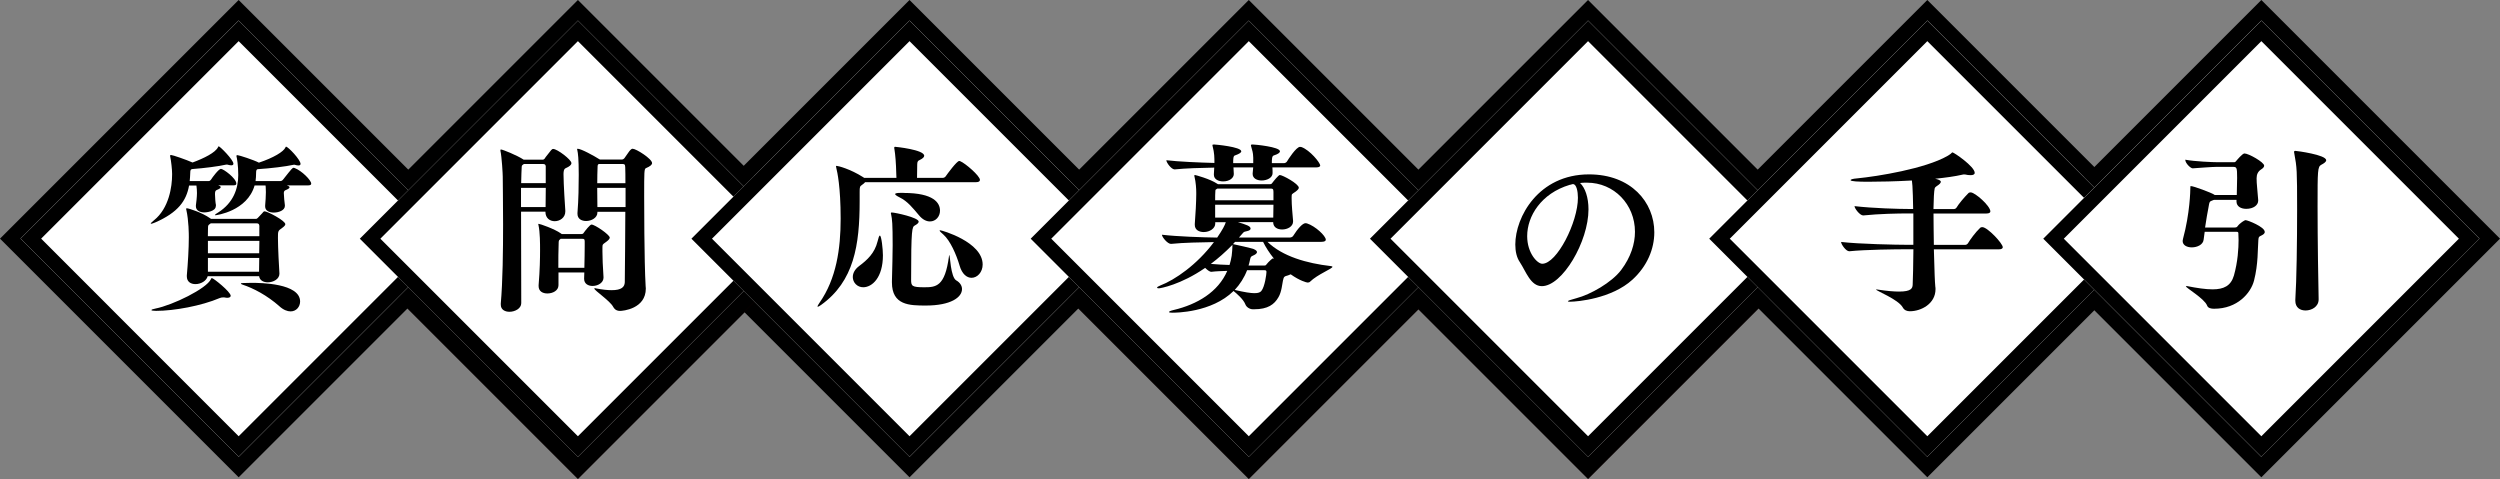
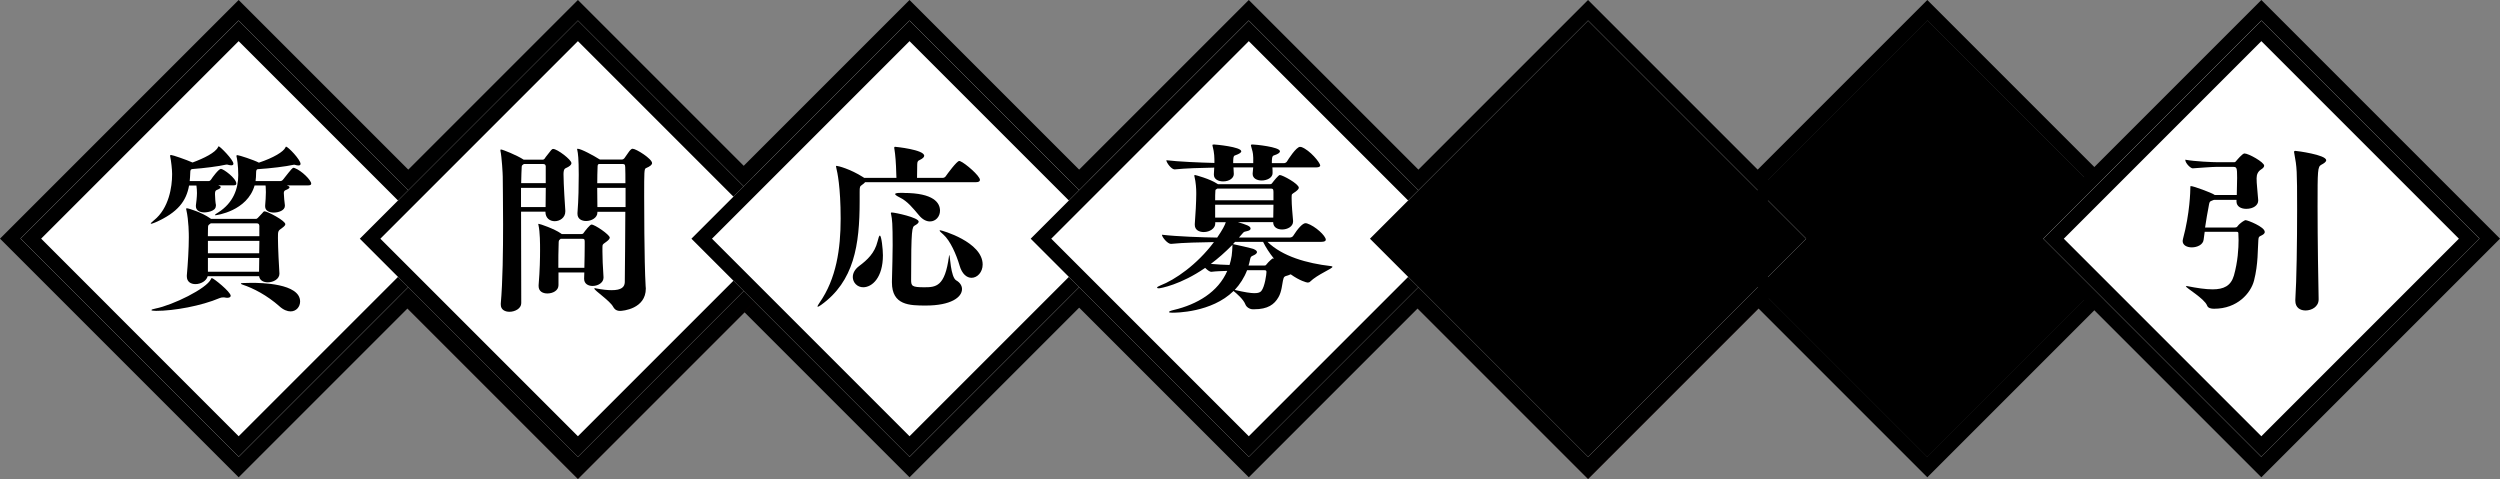
<svg xmlns="http://www.w3.org/2000/svg" id="_レイヤー_1" viewBox="0 0 515.82 98.85">
  <rect x="0" y="0" width="515.82" height="98.85" fill="#808080" stroke="none" />
  <defs>
    <style>.cls-1{fill:#040000;}.cls-2{fill:#fff;}</style>
  </defs>
  <rect x="434.76" y="17.42" width="63.64" height="63.64" transform="translate(831.31 -245.86) rotate(135)" />
  <path d="m466.58,4.24l45,45-45,45-45-45,45-45m0-4.24l-2.12,2.12-45,45-2.12,2.12,2.12,2.12,45,45,2.12,2.12,2.12-2.12,45-45,2.12-2.12-2.12-2.12L468.7,2.12l-2.12-2.12h0Z" />
-   <rect class="cls-1" x="225.84" y="17.79" width="63.64" height="63.64" transform="translate(474.93 -97.51) rotate(135)" />
-   <path class="cls-1" d="m257.66,4.61l45,45-45,45-45-45,45-45m0-4.24l-2.12,2.12-45,45-2.12,2.12,2.12,2.12,45,45,2.12,2.12,2.12-2.12,45-45,2.12-2.12-2.12-2.12L259.78,2.48l-2.12-2.12h0Z" />
  <rect class="cls-1" x="295.84" y="17.79" width="63.64" height="63.64" transform="translate(594.43 -147.01) rotate(135)" />
  <path class="cls-1" d="m327.66,4.61l45,45-45,45-45-45,45-45m0-4.24l-2.12,2.12-45,45-2.12,2.12,2.12,2.12,45,45,2.12,2.12,2.12-2.12,45-45,2.12-2.12-2.12-2.12L329.78,2.48l-2.12-2.12h0Z" />
  <rect class="cls-2" x="225.84" y="17.79" width="63.64" height="63.64" transform="translate(474.93 -97.51) rotate(135)" />
  <path class="cls-1" d="m257.66,8.85l40.76,40.76-40.76,40.76-40.76-40.76,40.76-40.76m0-4.24l-45,45,45,45,45-45-45-45h0Z" />
-   <rect class="cls-2" x="295.84" y="17.79" width="63.64" height="63.64" transform="translate(594.43 -147.01) rotate(135)" />
  <path class="cls-1" d="m327.66,8.85l40.76,40.76-40.76,40.76-40.76-40.76,40.76-40.76m0-4.24l-45,45,45,45,45-45-45-45h0Z" />
  <rect x="155.84" y="17.42" width="63.64" height="63.64" transform="translate(355.18 -48.63) rotate(135)" />
  <path d="m187.66,4.24l45,45-45,45-45-45L187.66,4.24m0-4.24l-2.12,2.12-45,45-2.12,2.12,2.12,2.12,45,45,2.12,2.12,2.12-2.12,45-45,2.12-2.12-2.12-2.12L189.78,2.12l-2.12-2.12h0Z" />
  <rect x="225.84" y="17.42" width="63.64" height="63.64" transform="translate(474.67 -98.13) rotate(135)" />
  <path d="m257.66,4.24l45,45-45,45-45-45,45-45m0-4.24l-2.12,2.12-45,45-2.12,2.12,2.12,2.12,45,45,2.12,2.12,2.12-2.12,45-45,2.12-2.12-2.12-2.12L259.78,2.12l-2.12-2.12h0Z" />
  <rect x="295.84" y="17.42" width="63.64" height="63.64" transform="translate(594.17 -147.63) rotate(135)" />
  <path d="m327.66,4.24l45,45-45,45-45-45,45-45m0-4.24l-2.12,2.12-45,45-2.12,2.12,2.12,2.12,45,45,2.12,2.12,2.12-2.12,45-45,2.12-2.12-2.12-2.12L329.78,2.12l-2.12-2.12h0Z" />
  <rect x="365.84" y="17.42" width="63.64" height="63.64" transform="translate(713.67 -197.13) rotate(135)" />
  <path d="m397.66,4.24l45,45-45,45-45-45,45-45m0-4.24l-2.12,2.12-45,45-2.12,2.12,2.12,2.12,45,45,2.12,2.12,2.12-2.12,45-45,2.12-2.12-2.12-2.12L399.78,2.12l-2.12-2.12h0Z" />
  <rect class="cls-1" x="87.42" y="17.79" width="63.64" height="63.64" transform="translate(238.64 .37) rotate(135)" />
  <path class="cls-1" d="m119.24,4.61l45,45-45,45-45-45L119.24,4.61m0-4.24l-2.12,2.12-45,45-2.12,2.12,2.12,2.12,45,45,2.12,2.12,2.12-2.12,45-45,2.12-2.12-2.12-2.12L121.36,2.48l-2.12-2.12h0Z" />
  <rect class="cls-2" x="87.42" y="17.79" width="63.64" height="63.64" transform="translate(238.64 .37) rotate(135)" />
  <path class="cls-1" d="m119.24,8.85l40.76,40.76-40.76,40.76-40.76-40.76L119.24,8.85m0-4.24l-45,45,45,45,45-45L119.24,4.61h0Z" />
  <rect x="17.42" y="17.42" width="63.64" height="63.64" transform="translate(118.88 49.24) rotate(135)" />
  <path d="m49.24,4.24l45,45-45,45L4.24,49.24,49.24,4.24m0-4.24l-2.12,2.12L2.12,47.12l-2.12,2.12,2.12,2.12,45,45,2.12,2.12,2.12-2.12,45-45,2.12-2.12-2.12-2.12L51.36,2.12l-2.12-2.12h0Z" />
  <rect x="87.42" y="17.42" width="63.64" height="63.64" transform="translate(238.38 -.25) rotate(135)" />
  <path d="m119.24,4.24l45,45-45,45-45-45L119.24,4.24m0-4.24l-2.12,2.12-45,45-2.12,2.12,2.12,2.12,45,45,2.12,2.12,2.12-2.12,45-45,2.12-2.12-2.12-2.12L121.36,2.12l-2.12-2.12h0Z" />
  <rect class="cls-2" x="17.42" y="17.42" width="63.64" height="63.64" transform="translate(118.88 49.24) rotate(135)" />
  <path d="m49.24,8.49l40.76,40.76-40.76,40.76L8.49,49.24,49.24,8.49m0-4.24L4.24,49.24l45,45,45-45L49.24,4.24h0Z" />
  <path d="m44.53,42.5c0,1.22-2.22,1.33-2.33,1.33-.92,0-1.78-.37-1.78-1.26v-.22c.07-.41.22-1.78.22-2.52,0-.37-.04-1.15-.11-1.55h-1.52c-.56,3.15-2.26,5.55-6.99,7.62-.44.19-.7.26-.81.26-.07,0-.11,0-.11-.04,0-.11.33-.37.67-.67,3.11-2.48,3.74-6.96,3.74-9.4v-.22c0-.85-.19-2.63-.41-3.63v-.07c0-.11.07-.15.19-.15.33,0,3.11.96,4.44,1.55,2.41-.89,4.7-2.04,5.25-3.15.07-.11.07-.19.15-.19.26,0,3.03,2.78,3.03,3.59,0,.26-.19.33-.48.33-.22,0-.48-.07-.78-.15h-.22c-1.63.37-4.55.74-6.99.92-.3.07-.44.07-.44.89,0,.56-.07,1.07-.11,1.59h3.92c.22,0,.37-.15.48-.3.26-.44,1.59-2.22,2.04-2.22.52,0,3.18,1.96,3.18,3.03,0,.22-.11.37-.56.37h-3.18c.33.11.52.22.52.37,0,.19-.26.37-.81.59-.33.11-.37.44-.37.89,0,.67.11,1.89.19,2.18v.19Zm2.4,18.94c-.15,0-.3,0-.44-.04s-.3-.04-.41-.04c-.3,0-.52.04-.78.15-3.74,1.59-9.36,2.63-13.1,2.63-.63,0-.96-.07-.96-.15,0-.11.26-.22.85-.33,3.55-.7,10.55-4.11,11.43-6.07.07-.15.11-.22.19-.22.33,0,3.89,2.85,3.89,3.66,0,.22-.22.41-.67.41Zm10.73-5c0,1.15-1.26,1.81-2.41,1.81-.85,0-1.67-.37-1.78-1.26h-10.62c-.26,1-1.44,1.63-2.52,1.63-.96,0-1.78-.48-1.78-1.59v-.22c.22-2.41.41-5.59.41-7.84,0-.52,0-3.44-.52-5.7,0-.07-.04-.11-.04-.15,0-.11.07-.15.15-.15.37,0,3.15.89,4.77,2.04.07.04.15.07.19.15h9.32c.22,0,.33-.15,1.26-1.15.22-.22.26-.41.52-.41.55,0,4.26,1.92,4.26,2.66,0,.19-.19.44-.67.78-.85.59-.85.63-.85,2.07,0,1.96.22,6.11.3,7.22v.11Zm-4.14-9.66c0-.7-.3-.7-.74-.7h-9.29l-.3.22c-.22.15-.26.33-.26.44,0,.19-.04.96-.04,2h10.62v-1.96Zm-10.62,2.92v2.55h10.58c0-.85.04-1.74.04-2.55h-10.62Zm0,3.52v2.85h10.55c0-.7.04-1.7.04-2.85h-10.58Zm16.32-14.95c.33.11.52.22.52.37,0,.19-.26.37-.81.59-.18.07-.37.22-.37.59,0,.48.15,2.15.22,2.52v.15c0,.92-1.29,1.37-2.29,1.37-.93,0-1.78-.37-1.78-1.26v-.22c.07-.44.15-2.26.15-2.74,0-1.07-.07-1.29-.07-1.37h-2.26c-1.52,5.29-7.88,6.14-8.07,6.14-.07,0-.11,0-.11-.04,0-.11.33-.33.7-.55,3.07-1.96,4.11-4.85,4.11-7.7,0-2.07-.26-3.44-.37-3.89v-.07c0-.11.07-.15.19-.15.33,0,3.4,1,4.44,1.55,3-1,5.11-2.26,5.48-3.15.07-.11.07-.15.11-.15.44,0,3,2.7,3,3.55,0,.26-.19.33-.48.33-.19,0-.48-.07-.74-.15h-.18c-1.67.37-4.7.74-7.47.92-.19.07-.3.19-.3.78s-.04,1.15-.11,1.67h5.11c.26,0,.44-.15.56-.3,1.89-2.4,1.96-2.44,2.18-2.44.07,0,.15.04.19.04,1.48.55,3.44,2.52,3.44,3.22,0,.19-.11.37-.63.37h-4.33Zm-1.59,24.9c-2.52-2.22-5.33-3.7-7.59-4.44-.22-.07-.33-.15-.33-.22s.15-.11.44-.11c.56,0,1.15-.04,1.74-.04,1.81,0,10.03.07,10.03,3.85,0,1.07-.78,2.04-1.96,2.04-.67,0-1.48-.3-2.33-1.07Z" />
  <rect class="cls-2" x="87.42" y="17.42" width="63.64" height="63.64" transform="translate(238.38 -.25) rotate(135)" />
  <path d="m119.24,8.49l40.76,40.76-40.76,40.76-40.76-40.76L119.24,8.49m0-4.24l-45,45,45,45,45-45L119.24,4.24h0Z" />
  <path d="m103.32,62.7c.41-4.63.48-10.99.48-16.39,0-4.63-.07-8.51-.07-9.88,0-.48-.19-4.03-.48-5.33v-.11c0-.11.04-.15.11-.15.33,0,3.29,1.18,4.7,2.11h3.89c.37,0,.56-.41.59-.48,1.26-1.63,1.33-1.74,1.59-1.74.85,0,3.77,2.22,3.77,2.92,0,.37-.37.7-1.22,1.07-.41.19-.41.93-.41,1.26,0,1.89.33,6.99.37,7.47v.19c0,1.26-1.11,2-2.18,2-1,0-1.92-.63-1.92-1.92v-.04h-5.03c0,6.14.04,13.95.04,18.87,0,1.11-1.3,1.78-2.44,1.78-.92,0-1.78-.44-1.78-1.44v-.19Zm4.18-23.94v3.96h5.07c0-.96.04-2.44.04-3.96h-5.11Zm5.11-4.29c0-.63-.33-.63-.63-.63h-3.89l-.3.22c-.15.11-.15.37-.15.44-.04.52-.07,1.7-.11,3.29h5.07v-3.33Zm11.91,22.83c0,.96-1.04,1.7-2.26,1.7-.89,0-1.74-.44-1.74-1.48v-.04c0-.44.04-.85.04-1.26h-5.33v2.63c0,1.11-1.18,1.7-2.29,1.7-.96,0-1.81-.44-1.81-1.52v-.19c.26-3.18.3-5.51.3-7.29,0-1.18,0-3.66-.33-5.11,0-.07-.04-.11-.04-.15,0-.07.04-.11.07-.11.26,0,3.29,1.04,4.62,2l.15.11h4.07c.3,0,.41-.15.44-.22.33-.48,1.33-1.74,1.63-1.74.7,0,3.77,2.11,3.77,2.7,0,.19-.19.48-.7.85-.89.63-.78.56-.81,1.29v.74c0,1.33.07,2.96.22,5.25v.11Zm-3.89-7.55c0-.37-.07-.48-.55-.48h-4.4l-.19.18c-.07.04-.22.15-.22.56-.07,1.78-.07,3.55-.07,5.25h5.37c.04-1.81.07-3.18.07-4.55v-.96Zm2.63-6.07v.18c0,1.07-1.22,1.74-2.33,1.74-.93,0-1.78-.44-1.78-1.48v-.19c.22-2.74.26-5.77.26-7.84,0-3.37-.15-4.48-.3-5.14,0-.07-.04-.11-.04-.15,0-.07.04-.11.11-.11.74,0,3.48,1.52,4.51,2.18h.04s.04,0,.04.04h4.55c.37,0,.59-.37.63-.44.37-.48.89-1.33,1.11-1.52.19-.15.26-.26.48-.26.7,0,4,2.07,4,2.96,0,.33-.37.67-1.26,1.04-.37.15-.37.74-.37,5.74,0,.78,0,13.51.3,18.57,0,.19.04.37.04.52,0,4.22-4.77,4.63-5.33,4.63s-1.04-.19-1.41-.85c-.67-1.26-3.89-3.37-3.89-3.77,0-.04.04-.07.11-.07s.15,0,.22.04c1.33.26,2.4.37,3.26.37,2.04,0,2.66-.67,2.7-1.63.07-4.26.07-9.77.11-14.54h-5.77Zm.26-9.84l-.07.07c-.15.11-.15.37-.15.41-.04,1.07-.07,2.29-.07,3.48h5.81c0-1.33,0-2.48-.04-3.33,0-.63-.26-.63-.59-.63h-4.88Zm5.55,4.92h-5.85c0,1.44.04,2.81.04,3.96h5.81v-3.96Z" />
  <rect class="cls-2" x="155.84" y="17.42" width="63.64" height="63.64" transform="translate(355.18 -48.63) rotate(135)" />
  <path d="m187.66,8.49l40.76,40.76-40.76,40.76-40.76-40.76,40.76-40.76m0-4.24l-45,45,45,45,45-45L187.66,4.24h0Z" />
  <path d="m178.51,37.58c-.15.19-.37.37-.59.52-.52.37-.55.41-.55,1.55v1.85c0,9.07-1.15,16.54-7.96,21.42-.26.19-.56.37-.7.37t-.04-.07c0-.07.11-.3.41-.74,3.48-4.96,4.37-11.14,4.37-17.35,0-6.62-.7-9.69-.89-10.43-.04-.19-.07-.3-.07-.37s.04-.11.11-.11c.3,0,2.81.63,5.48,2.33.07.07.15.11.22.15h6.66c0-.33-.04-.63-.04-1.04-.04-1.89-.19-3.81-.37-4.85-.04-.15-.04-.26-.04-.37s.04-.15.19-.15c.11,0,5.99.59,5.99,1.85,0,.26-.26.56-.96.89-.3.11-.48.3-.48.89,0,.56-.04,1.92-.04,2.78h5.33c.22,0,.48-.15.59-.33.33-.48,2.29-3.15,2.77-3.15.07,0,.15,0,.22.04,1.04.41,4.07,3.03,4.07,3.85,0,.26-.19.48-.81.48h-22.87Zm-2.55,19.54c0-.7.37-1.52,1.29-2.22,1.74-1.29,3.22-2.7,3.81-5.07.19-.78.33-1.22.48-1.22.33,0,.63,2.81.63,4.07,0,4.59-2.22,6.59-4.07,6.59-1.22,0-2.15-.96-2.15-2.15Zm8.07.89c.07-2.96.15-5.55.15-7.4,0-4.48-.11-5.37-.3-6.29-.04-.15-.07-.26-.07-.33,0-.11.04-.15.19-.15.63,0,5.55,1.04,5.55,1.89,0,.26-.3.52-.78.78-.59.33-.78.55-.78,11.21,0,1.29.15,1.55,2.7,1.55,2.41,0,4.29-.11,5.11-6.4.04-.19.04-.26.07-.26.15,0,.26,4.59,1.44,5.25.78.44,1.18,1.11,1.18,1.78,0,1.7-2.29,3.4-7.47,3.4-3.33,0-6.99-.04-6.99-4.77v-.26Zm2.41-18.2c6.25,0,7.51,2.07,7.51,3.66,0,1.22-.89,2.22-2.07,2.22-.7,0-1.48-.33-2.26-1.26-1.22-1.44-2.37-2.92-4-3.7-.67-.33-.93-.56-.93-.67,0-.22.56-.26,1.07-.26h.67Zm11.54,14.95c-.67-2.26-1.92-5.11-3.33-6.36-.52-.44-.78-.7-.78-.85,0-.04.04-.04.11-.04.33,0,8.77,2.41,8.77,7.07,0,1.59-1.11,2.74-2.29,2.74-.96,0-1.96-.74-2.48-2.55Z" />
  <rect class="cls-2" x="225.84" y="17.42" width="63.64" height="63.64" transform="translate(474.67 -98.13) rotate(135)" />
  <path d="m257.66,8.49l40.76,40.76-40.76,40.76-40.76-40.76,40.76-40.76m0-4.24l-45,45,45,45,45-45-45-45h0Z" />
  <path d="m274.93,55.04c0,.41-3.07,1.55-4.66,3.11-.11.11-.3.15-.48.15s-1.63-.37-3.48-1.7l-.56.22c-.81.22-.85.26-1.04,1.07-.15.63-.26,2.33-.93,3.44-.85,1.48-2.18,2.48-5,2.48h-.3c-.59,0-1.3-.41-1.52-1-.41-1.07-1.78-2.22-2.44-2.77-4.55,4.48-11.99,4.48-12.65,4.48-.44,0-.67-.04-.67-.15s.33-.26.96-.41c4.85-1.15,9.18-3.7,11.06-8.07-1.15.04-2.29.07-3.26.19h-.04c-.37,0-.85-.41-1.26-.81-5.03,3.48-9.25,4.22-9.55,4.22-.22,0-.37-.04-.37-.15s.22-.26.67-.44c3-1.15,7.55-4.26,11.06-8.95-2.59.04-6.36.11-8.84.37h-.04c-.7,0-1.85-1.41-1.85-1.89,3.07.37,8.4.55,11.4.59,1.15-1.7,1.55-2.48,1.78-3.18h-2.18v.3c0,.96-1.11,1.74-2.37,1.74-.96,0-1.85-.44-1.85-1.48v-.22c.15-1.74.3-4.7.3-6.07v-.41c0-.7-.07-2.07-.37-3.29,0-.07-.04-.11-.04-.15,0-.11.07-.15.15-.15.11,0,3.11.81,4.55,1.78l.19.11h10.8c.11,0,.22,0,.41-.26.3-.41,1.29-1.63,1.55-1.63.55,0,3.92,1.81,3.92,2.63,0,.19-.18.44-.67.81-.85.59-.78.41-.81,1.11v.33c0,1.33.19,3.37.3,4.59v.11c0,1.07-1.18,1.66-2.26,1.66-.96,0-1.85-.44-1.85-1.52h-7.29c1.7.52,2.63.81,2.63,1.33,0,.22-.19.41-.7.52-.48.11-.67.11-.92.44l-.78.89h10.51c.26,0,.56-.15.67-.33.96-1.52,1.96-2.63,2.55-2.63.11,0,.22.04.3.04,1.74.56,3.89,2.59,3.89,3.37,0,.22-.19.44-.93.44h-11.1c3.07,3,8.14,4.44,13.06,5,.22.04.33.07.33.15Zm-2.52-20.94c0,.22-.18.44-.81.44h-9.07c.04.44.04.89.04,1.18,0,.96-1.15,1.52-2.26,1.52-.96,0-1.85-.44-1.85-1.33v-.15l.11-1.22h-4.07l.07,1.33v.04c0,.81-.89,1.52-2.22,1.52-.96,0-1.89-.44-1.89-1.37v-.15l.07-1.33c-2.63.04-5.99.15-8.14.37h-.04c-.67,0-1.7-1.41-1.7-1.89,2.55.3,6.77.48,9.92.56,0-1.07,0-2.07-.37-3.44-.04-.11-.04-.19-.04-.22,0-.11.07-.15.33-.15s5.62.48,5.62,1.41c0,.26-.37.52-1.3.85-.37.07-.37.81-.37,1.59h4.14v-1.11c-.04-1.26-.19-1.33-.44-2.37-.04-.11-.04-.19-.04-.22,0-.11.07-.15.37-.15.41,0,5.62.48,5.62,1.41,0,.26-.33.56-1.26.85-.41.11-.41.81-.41,1.59h2.52c.22,0,.48-.15.59-.33.26-.44,1.92-3.03,2.7-3.03.11,0,.22.04.3.04,1.74.63,3.85,3.22,3.85,3.77Zm-22.57,20.35c1.26.11,2.59.19,3.85.22.19-.59.33-1.22.44-1.89.07-.63.15-1.44.15-1.89v-.37c-1.48,1.52-2.96,2.81-4.44,3.92Zm12.91-14.87c0-.63-.19-.67-.63-.67h-10.95c-.07.07-.19.11-.3.19-.04.04-.11.07-.11.41-.04.37-.04,1.04-.04,1.81h12.03v-1.74Zm-12.03,2.66v2.66h11.99c0-.74.04-1.7.04-2.66h-12.03Zm9.88,7.66h-5.77l-.44.48c.07,0,.15,0,.26.04.3.04,3.63.81,4,.96.52.22.7.44.7.63,0,.33-.48.59-.85.74-.48.19-.48.37-.63,1.04-.07.33-.15.67-.26,1h3.26c.33,0,.37-.15.52-.33.33-.44,1.15-1.15,1.22-1.15s.15.04.26.07c-.96-1.18-1.74-2.41-2.26-3.48Zm.7,6.18c0-.22-.07-.33-.44-.33h-3.55c-.59,1.55-1.48,2.92-2.55,4.07,2.04.48,3.29.67,4.07.67.85,0,1.18-.19,1.41-.44.74-.89,1.07-3.52,1.07-3.96Z" />
  <rect class="cls-2" x="295.84" y="17.42" width="63.64" height="63.64" transform="translate(594.17 -147.63) rotate(135)" />
-   <path d="m327.66,8.49l40.76,40.76-40.76,40.76-40.76-40.76,40.76-40.76m0-4.24l-45,45,45,45,45-45-45-45h0Z" />
+   <path d="m327.66,8.49m0-4.24l-45,45,45,45,45-45-45-45h0Z" />
  <path d="m323.98,62.26c-.3,0-.48-.04-.48-.11,0-.11.56-.3,1.78-.63,2.85-.74,7.25-3.22,9.21-5.81,2-2.66,2.85-5.4,2.85-7.88,0-5.66-4.33-10.14-9.88-10.14h-.52c-.3,0-.63.04-.93.07,1.04.96,1.74,2.96,1.74,5.44,0,6.66-5.4,15.84-9.62,15.84-2.33,0-3.26-3-4.55-4.96-.63-.92-.93-2.18-.93-3.63,0-5.66,4.77-14.47,15.21-14.47,8.66,0,13.47,5.74,13.47,11.95,0,3.4-1.44,6.96-4.51,9.77-4.29,3.92-11.36,4.55-12.84,4.55Zm.59-24.27c-.07,0-.19,0-.26.04-.11.04-.3.11-.44.11-5.92,1.78-8.77,6.48-8.77,10.58,0,3.52,2.11,5.7,3.11,5.7,3.03,0,7.36-8.58,7.36-13.62,0-1.3-.3-2.81-1-2.81Z" />
-   <rect class="cls-2" x="365.84" y="17.42" width="63.64" height="63.64" transform="translate(713.67 -197.13) rotate(135)" />
  <path d="m397.66,8.49l40.76,40.76-40.76,40.76-40.76-40.76,40.76-40.76m0-4.24l-45,45,45,45,45-45-45-45h0Z" />
  <path d="m399.01,51.42c.15,5.25.19,6.55.3,7.73.04.19.04.33.04.52,0,3-2.96,4.55-5.29,4.55-.59,0-1.15-.19-1.48-.81-.96-1.67-5.48-3.4-5.48-3.66,0,0,.04-.04.11-.04.04,0,.11.04.22.04,1.96.3,3.37.41,4.4.41,2.55,0,2.78-.7,2.81-1.44.07-1.18.11-4.03.15-7.29h-1.44c-2.04,0-8.51.07-11.77.41h-.04c-.67,0-1.67-1.44-1.67-1.92,3.74.44,11.54.59,13.65.59h1.26v-6.47h-1.11c-2.04,0-5.92.07-9.21.41h-.04c-.67,0-1.78-1.44-1.78-1.92,3.77.44,9.14.59,11.25.59h.85c-.04-2-.07-3.74-.15-4.77l-.11-1.11c-3.37.19-6.66.26-8.99.26-2.07,0-3.66-.07-3.66-.33,0-.15.44-.3,1.37-.37,4.22-.41,14.02-2,18.61-4.62.15-.11.41-.22.67-.44.22-.18.26-.3.37-.3.3,0,4.59,2.92,4.59,4.22,0,.33-.33.48-.85.48-.33,0-.74-.04-1.18-.15h-.15c-.11,0-.26,0-.33.04-1.59.37-3.55.63-5.66.85l.44.11c.52.15.74.33.74.52,0,.26-.33.56-.85.89-.37.26-.37.37-.41.44-.15.63-.22,2.18-.26,4.29h4.22c.26,0,.44-.15.56-.33.41-.7,1.44-1.96,2.48-3,.07-.07.26-.11.41-.11.92,0,4.07,2.81,4.07,3.92,0,.22-.19.44-.81.44h-10.92c0,1.92.04,4.14.07,6.47h6.48c.22,0,.44-.15.56-.33.41-.7,1.55-2.29,2.55-3.22.07-.07.26-.11.41-.11,1.07,0,4.22,3.37,4.22,4.14,0,.22-.19.44-.81.44h-13.39Z" />
  <rect class="cls-2" x="434.76" y="17.42" width="63.64" height="63.64" transform="translate(831.31 -245.86) rotate(135)" />
  <path d="m466.58,8.49l40.76,40.76-40.76,40.76-40.76-40.76,40.76-40.76m0-4.24l-45,45,45,45,45-45-45-45h0Z" />
  <path d="m467.3,47.79c0,.3-.19.56-.67.78-.63.3-.59.3-.67.96-.15,1.81,0,4.88-.89,8.36-.67,2.59-3.44,5.81-8.21,5.81h-.07c-.55,0-1.22-.11-1.41-.67-.56-1.44-4.37-3.63-4.37-3.96,0-.04.04-.04.11-.04h.15c2.07.41,3.81.67,5.25.67,2.29,0,3.77-.7,4.4-2.85.81-2.89.96-5.62.96-7.33,0-.52-.04-.96-.04-1.26s0-.44-.44-.44h-6.51l-.22,1.63c-.11,1.04-1.33,1.59-2.44,1.59-.96,0-1.89-.41-1.89-1.33,0-.11.04-.26.07-.41,1.44-5.29,1.52-10.03,1.52-10.58,0-.33.04-.33.07-.33.63,0,4.22,1.37,4.81,1.74l.15.11h4.55c.04-1.67.07-2.52.07-3.52,0-2.22-.07-2.29-.93-2.29h-3.4c-.85,0-3.59.22-4.81.3h-.04c-.41,0-1.52-1.04-1.52-1.78,1.92.37,5.77.52,6.7.52h3.33c.15,0,.3,0,.48-.26.15-.18,1.29-1.55,1.7-1.55.85,0,4.07,1.81,4.07,2.52,0,.22-.15.48-.63.78q-.93.59-.93,1.81c0,1.33.15,1.92.33,4.51v.11c0,.93-.96,1.7-2.48,1.7-1.04,0-2-.48-2-1.52v-.33h-4.66l-.19.07c-.78.3-.7.22-.96,1.67-.15.74-.44,2.37-.67,3.96h6.11c.37,0,.48-.11.59-.26.48-.67,1.48-1.26,1.63-1.26.48,0,3.96,1.41,3.96,2.37Zm12.66-14.73c0,.37-.56.7-1,.93-.78.41-.78,1.15-.78,8.62,0,6.84.15,16.1.22,19.09v.07c0,1.55-1.48,2.29-2.7,2.29-1.11,0-2.11-.59-2.11-2v-.22c.26-3.96.37-11.99.37-18.65,0-8.07-.04-8.62-.59-11.58-.04-.11-.04-.19-.04-.22,0-.19.07-.26.26-.26.3,0,6.36.81,6.36,1.92Z" />
</svg>